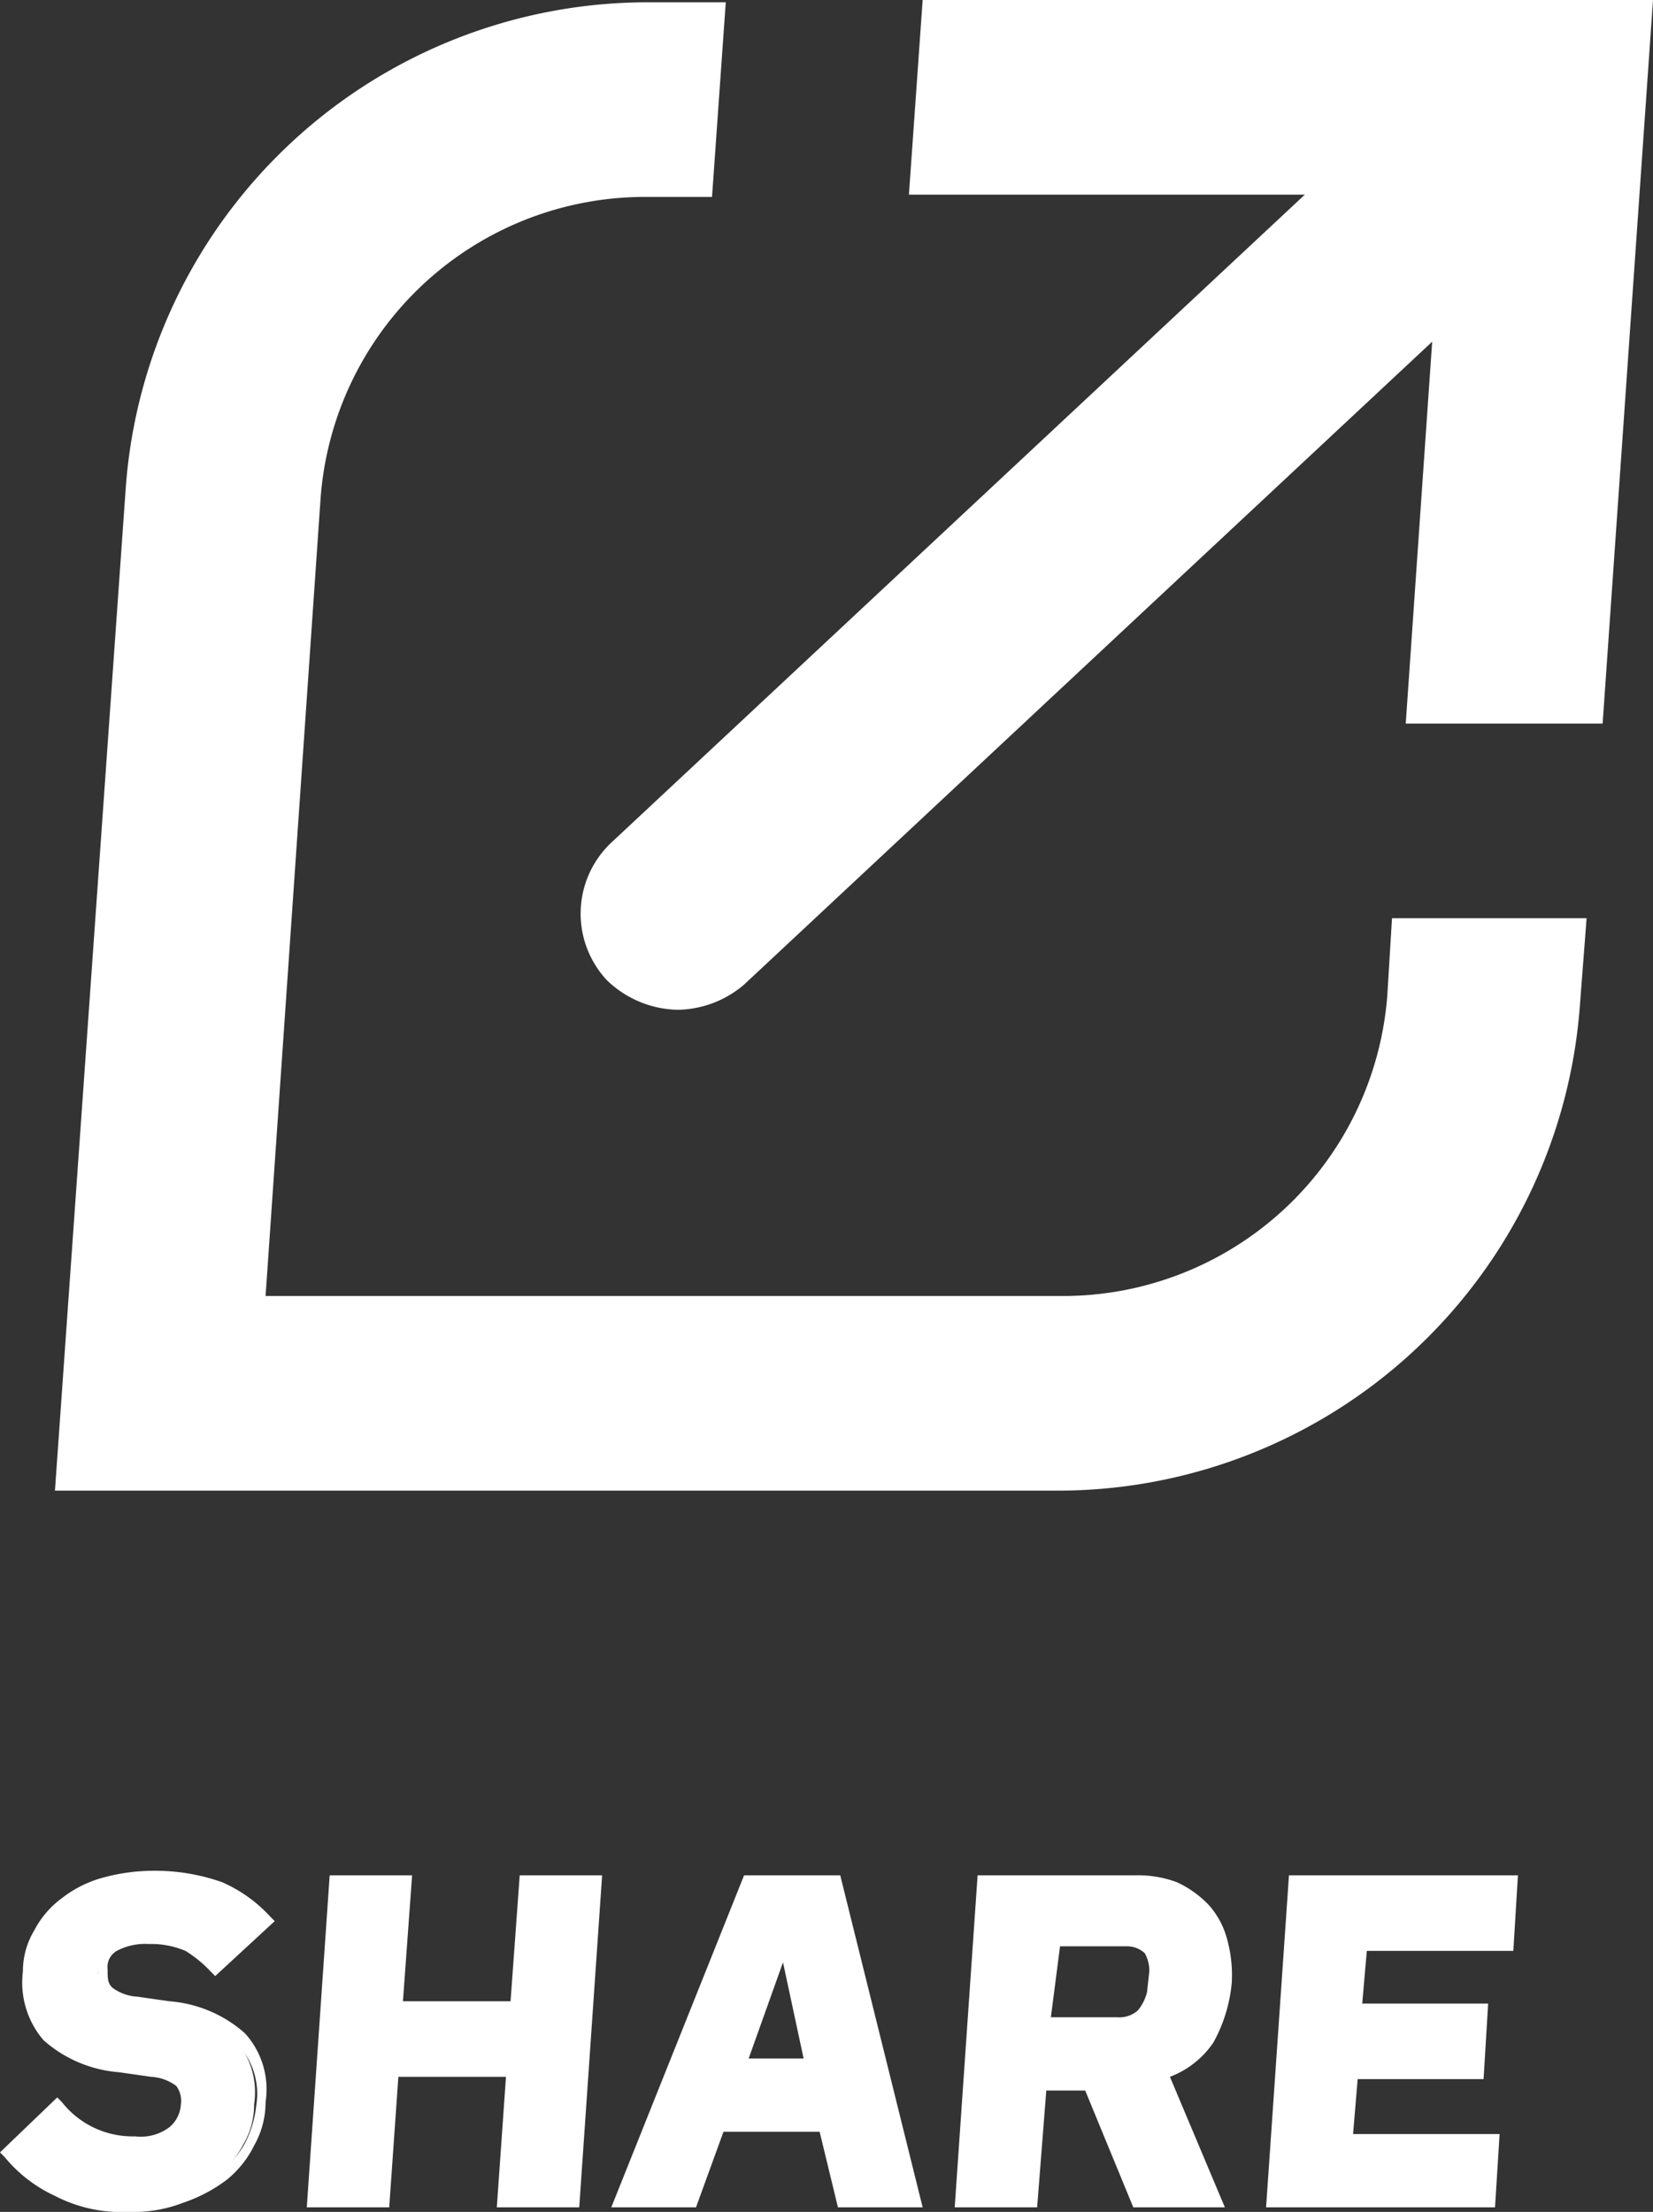
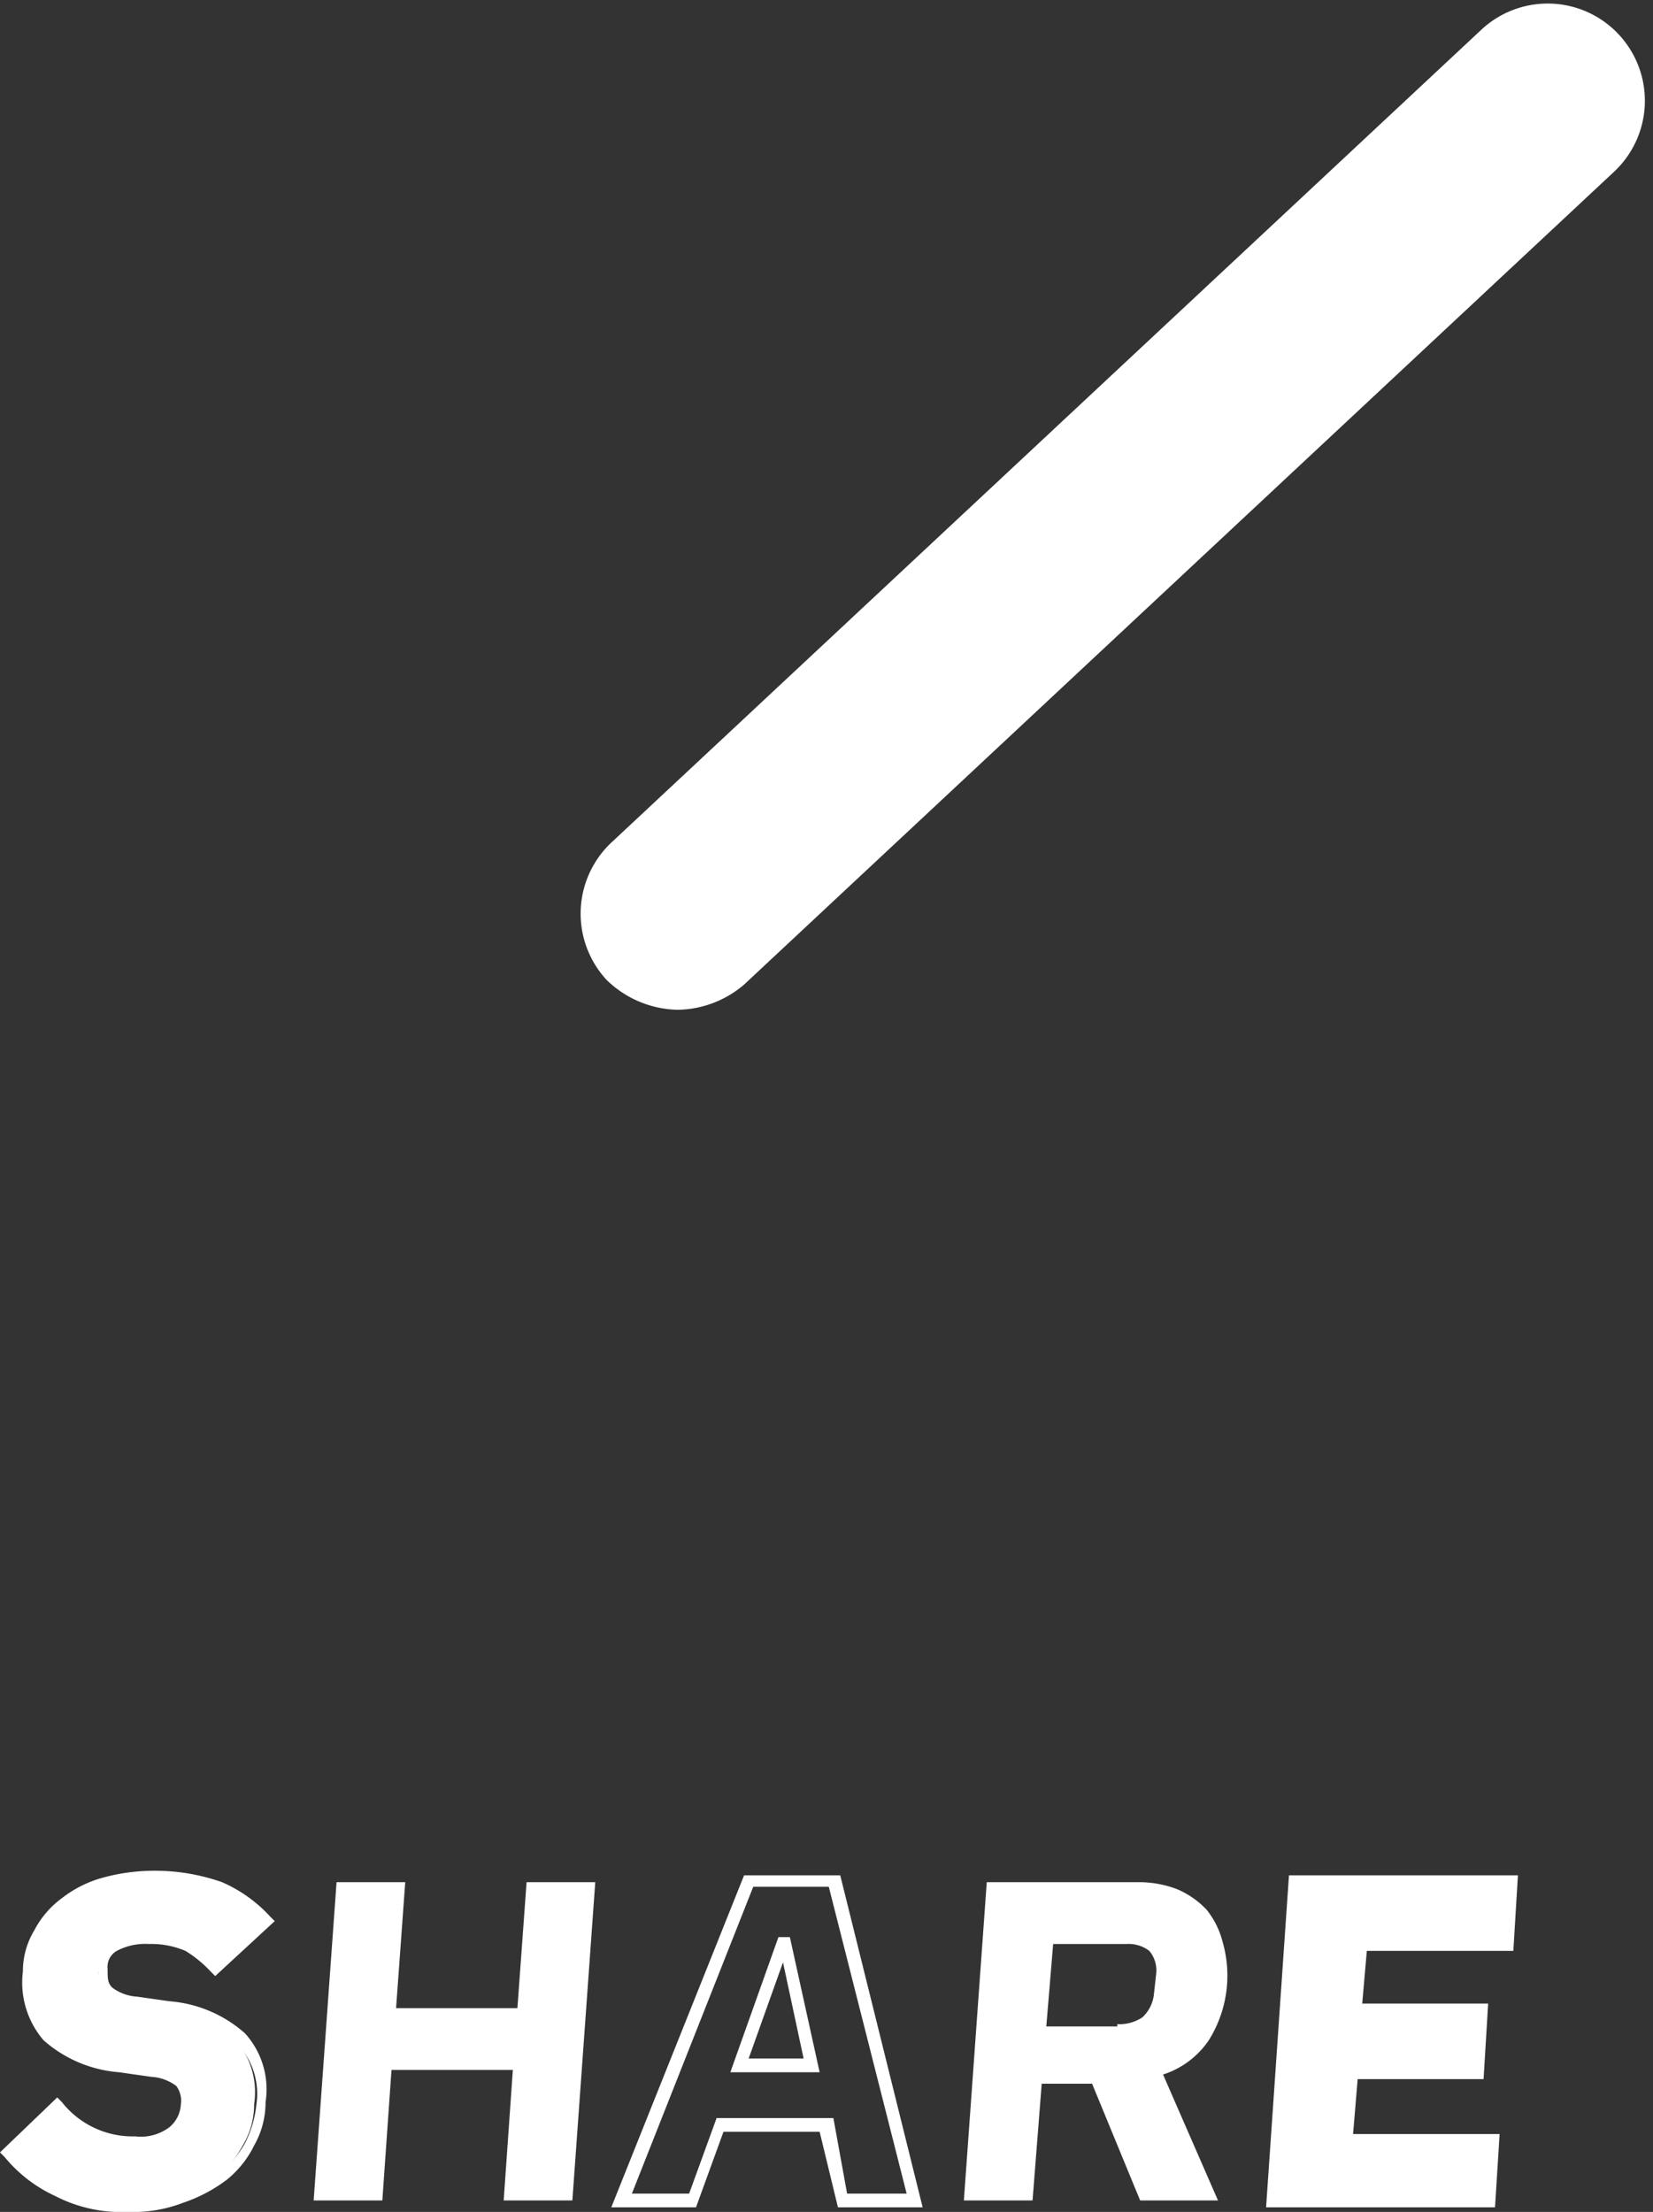
<svg xmlns="http://www.w3.org/2000/svg" viewBox="0 0 72.2 96.6">
  <rect x="0" y="0" width="72.2" height="96.6" fill="#333333" stroke="none" />
  <defs>
    <style>.cls-1{fill:#fff;}</style>
  </defs>
  <g id="Layer_2" data-name="Layer 2">
    <g id="Laag_1" data-name="Laag 1">
      <path class="cls-1" d="M5.6,96.3a7.45,7.45,0,0,1-3.1-.6A8.34,8.34,0,0,1,.4,94.1l2.1-2a4.12,4.12,0,0,0,3.4,1.6,2.86,2.86,0,0,0,1.7-.5A1.43,1.43,0,0,0,8.2,92a1.69,1.69,0,0,0-.3-1c-.2-.3-.6-.4-1.3-.5l-1.4-.2A4.72,4.72,0,0,1,2.1,89a3.62,3.62,0,0,1-.8-2.8,3.37,3.37,0,0,1,.5-1.7,3.48,3.48,0,0,1,1.1-1.3,6.8,6.8,0,0,1,1.7-.9A7.8,7.8,0,0,1,6.8,82a6.84,6.84,0,0,1,2.7.5,5.54,5.54,0,0,1,2,1.5L9.3,86a3.13,3.13,0,0,0-1.1-.9,4.36,4.36,0,0,0-1.8-.4,2.08,2.08,0,0,0-1.5.4,1.7,1.7,0,0,0-.6,1,1.33,1.33,0,0,0,.3,1,2.7,2.7,0,0,0,1.2.5l1.4.2a5.59,5.59,0,0,1,3.1,1.3,3.5,3.5,0,0,1,.8,2.8,3.45,3.45,0,0,1-.5,1.8,5.26,5.26,0,0,1-1.1,1.4,5.08,5.08,0,0,1-1.8.9A5.48,5.48,0,0,1,5.6,96.3Z" />
      <path class="cls-1" d="M5.6,96.6a6.31,6.31,0,0,1-3.2-.7A6.2,6.2,0,0,1,.2,94.2L0,94l2.5-2.4.2.2a3.93,3.93,0,0,0,3.2,1.5,2.08,2.08,0,0,0,1.5-.4,1.39,1.39,0,0,0,.5-1,1.08,1.08,0,0,0-.2-.8,2,2,0,0,0-1.1-.4l-1.4-.2a5.62,5.62,0,0,1-3.3-1.4,3.87,3.87,0,0,1-.9-3,3.45,3.45,0,0,1,.5-1.8,4.07,4.07,0,0,1,1.2-1.4A5.08,5.08,0,0,1,4.5,82a8.52,8.52,0,0,1,2.3-.3,8.81,8.81,0,0,1,2.9.5,6.23,6.23,0,0,1,2.1,1.5l.2.2L9.4,86.3l-.2-.2a5.31,5.31,0,0,0-1.1-.9,3.81,3.81,0,0,0-1.6-.3,2.65,2.65,0,0,0-1.4.3.81.81,0,0,0-.4.8c0,.4,0,.6.2.8a2,2,0,0,0,1.1.4l1.4.2a5.62,5.62,0,0,1,3.3,1.4,3.64,3.64,0,0,1,.9,3,3.83,3.83,0,0,1-.5,1.9,4.43,4.43,0,0,1-1.2,1.5,6.74,6.74,0,0,1-1.9,1A6.05,6.05,0,0,1,5.6,96.6ZM.9,94.1a8.62,8.62,0,0,0,1.8,1.4,6.53,6.53,0,0,0,2.9.6,8.52,8.52,0,0,0,2.3-.3,4.61,4.61,0,0,0,1.7-.9,4.49,4.49,0,0,0,1.1-1.3,4.8,4.8,0,0,0,.5-1.7,3.16,3.16,0,0,0-.8-2.6,5.2,5.2,0,0,0-2.9-1.2l-1.4-.2a3.75,3.75,0,0,1-1.4-.5,1.39,1.39,0,0,1-.4-1.3A1.52,1.52,0,0,1,5,84.9a2.86,2.86,0,0,1,1.7-.4,3.58,3.58,0,0,1,1.9.4,3.92,3.92,0,0,1,1,.8l1.7-1.6a5.23,5.23,0,0,0-1.7-1.2A6.69,6.69,0,0,0,7,82.4a6.65,6.65,0,0,0-2.1.3,6,6,0,0,0-1.6.8,3.78,3.78,0,0,0-1,1.2,2.93,2.93,0,0,0-.4,1.6,3.16,3.16,0,0,0,.8,2.6,4.64,4.64,0,0,0,3,1.2l1.4.2a2,2,0,0,1,1.4.6,2.13,2.13,0,0,1,.3,1.2,1.75,1.75,0,0,1-.7,1.4,3.31,3.31,0,0,1-1.9.5,4.33,4.33,0,0,1-3.4-1.5Z" />
      <path class="cls-1" d="M22.4,90.4H17.1l-.4,5.7h-3l1-13.9h3l-.4,5.5h5.3l.4-5.5h3L25,96.1H22Z" />
-       <path class="cls-1" d="M25.3,96.4H21.7l.4-5.7H17.4L17,96.4H13.4l1-14.5H18l-.4,5.5h4.7l.4-5.5h3.6Zm-3-.6h2.5l.9-13.4H23.2l-.4,5.5H16.9l.4-5.5H14.8l-.9,13.4h2.5l.4-5.7h5.9Z" />
-       <path class="cls-1" d="M36.8,96.1,36,92.8H31.4l-1.2,3.3H27.1l5.6-13.9h3.8l3.6,13.9ZM34.3,84.9h0l-2,5.3h3.2Z" />
      <path class="cls-1" d="M40.3,96.4H36.6l-.8-3.3H31.6l-1.2,3.3H26.7l5.8-14.5h4.2ZM37,95.8h2.6L36.2,82.4H32.9L27.6,95.8h2.5l1.2-3.3h5.1Zm-1.2-5.3H31.9L34,84.6h.5Zm-3.1-.6h2.4l-.9-4.2Z" />
      <path class="cls-1" d="M45.1,96.1h-3l1-13.9h6.6a4.67,4.67,0,0,1,1.7.3,3.81,3.81,0,0,1,1.3.9,3.69,3.69,0,0,1,.7,1.4,5.32,5.32,0,0,1-.6,4.3,3.82,3.82,0,0,1-2,1.5l2.4,5.5H49.8L47.7,91H45.5Zm3.7-7.7a1.8,1.8,0,0,0,1.1-.3,1.6,1.6,0,0,0,.5-1l.1-.9a1.33,1.33,0,0,0-.3-1,1.49,1.49,0,0,0-1-.3H46l-.3,3.6h3.1Z" />
-       <path class="cls-1" d="M53.5,96.4h-4l-2.1-5.1H45.7l-.4,5.1H41.7l1-14.5h6.9a4.84,4.84,0,0,1,1.8.3,4.51,4.51,0,0,1,1.4,1,3.61,3.61,0,0,1,.8,1.5,5.84,5.84,0,0,1,.2,1.9,6.63,6.63,0,0,1-.8,2.6,4,4,0,0,1-1.9,1.5Zm-3.6-.6h2.7l-2.3-5.3.3-.1A4.5,4.5,0,0,0,52.5,89a5.72,5.72,0,0,0,.8-2.3,4.68,4.68,0,0,0-.2-1.7,3.29,3.29,0,0,0-.7-1.3,2.55,2.55,0,0,0-1.2-.8,4.15,4.15,0,0,0-1.6-.3H43.3L42.4,96h2.5l.4-5.1h2.6Zm-1.1-7.1H45.3l.3-4.2h3.5a1.59,1.59,0,0,1,1.2.4,1.7,1.7,0,0,1,.4,1.3l-.1.9a1.43,1.43,0,0,1-.6,1.2A1.46,1.46,0,0,1,48.8,88.7Zm-2.9-.6h2.9a1.22,1.22,0,0,0,.9-.3,2,2,0,0,0,.4-.8l.1-.9a1.55,1.55,0,0,0-.2-.8,1.14,1.14,0,0,0-.8-.3H46.3Z" />
      <path class="cls-1" d="M55.6,96.1l1-13.9h9.5l-.2,2.7H59.5l-.2,2.8h5.5l-.2,2.7H59l-.2,3h6.4L65,96.1Z" />
      <path class="cls-1" d="M65.3,96.4h-10l1-14.5h10l-.2,3.3H59.7l-.2,2.3H65l-.2,3.3H59.3l-.2,2.4h6.4Zm-9.4-.6h8.9l.1-2.1H58.5l.2-3.6h5.5l.1-2.1H58.8l.2-3.4h6.4l.1-2.1H56.6Z" />
-       <path class="cls-1" d="M60.8,40.1l-.2,3.3A14.21,14.21,0,0,1,46.4,56.6H11.6L14,21.8A14.21,14.21,0,0,1,28.2,8.6h2.9L31.7.1H28.2A22.87,22.87,0,0,0,5.5,21.2L2.4,65.1H46.3A22.87,22.87,0,0,0,69,44l.3-3.9Z" />
-       <polygon class="cls-1" points="70 31.6 72.2 0 40.3 0 39.7 8.5 63 8.5 61.4 31.6 70 31.6" />
      <path class="cls-1" d="M29.6,44.1a4.57,4.57,0,0,1-3.1-1.3,4.26,4.26,0,0,1,.2-6l38-35.5a4.24,4.24,0,1,1,5.8,6.2L32.5,43A4.56,4.56,0,0,1,29.6,44.1Z" />
    </g>
  </g>
</svg>